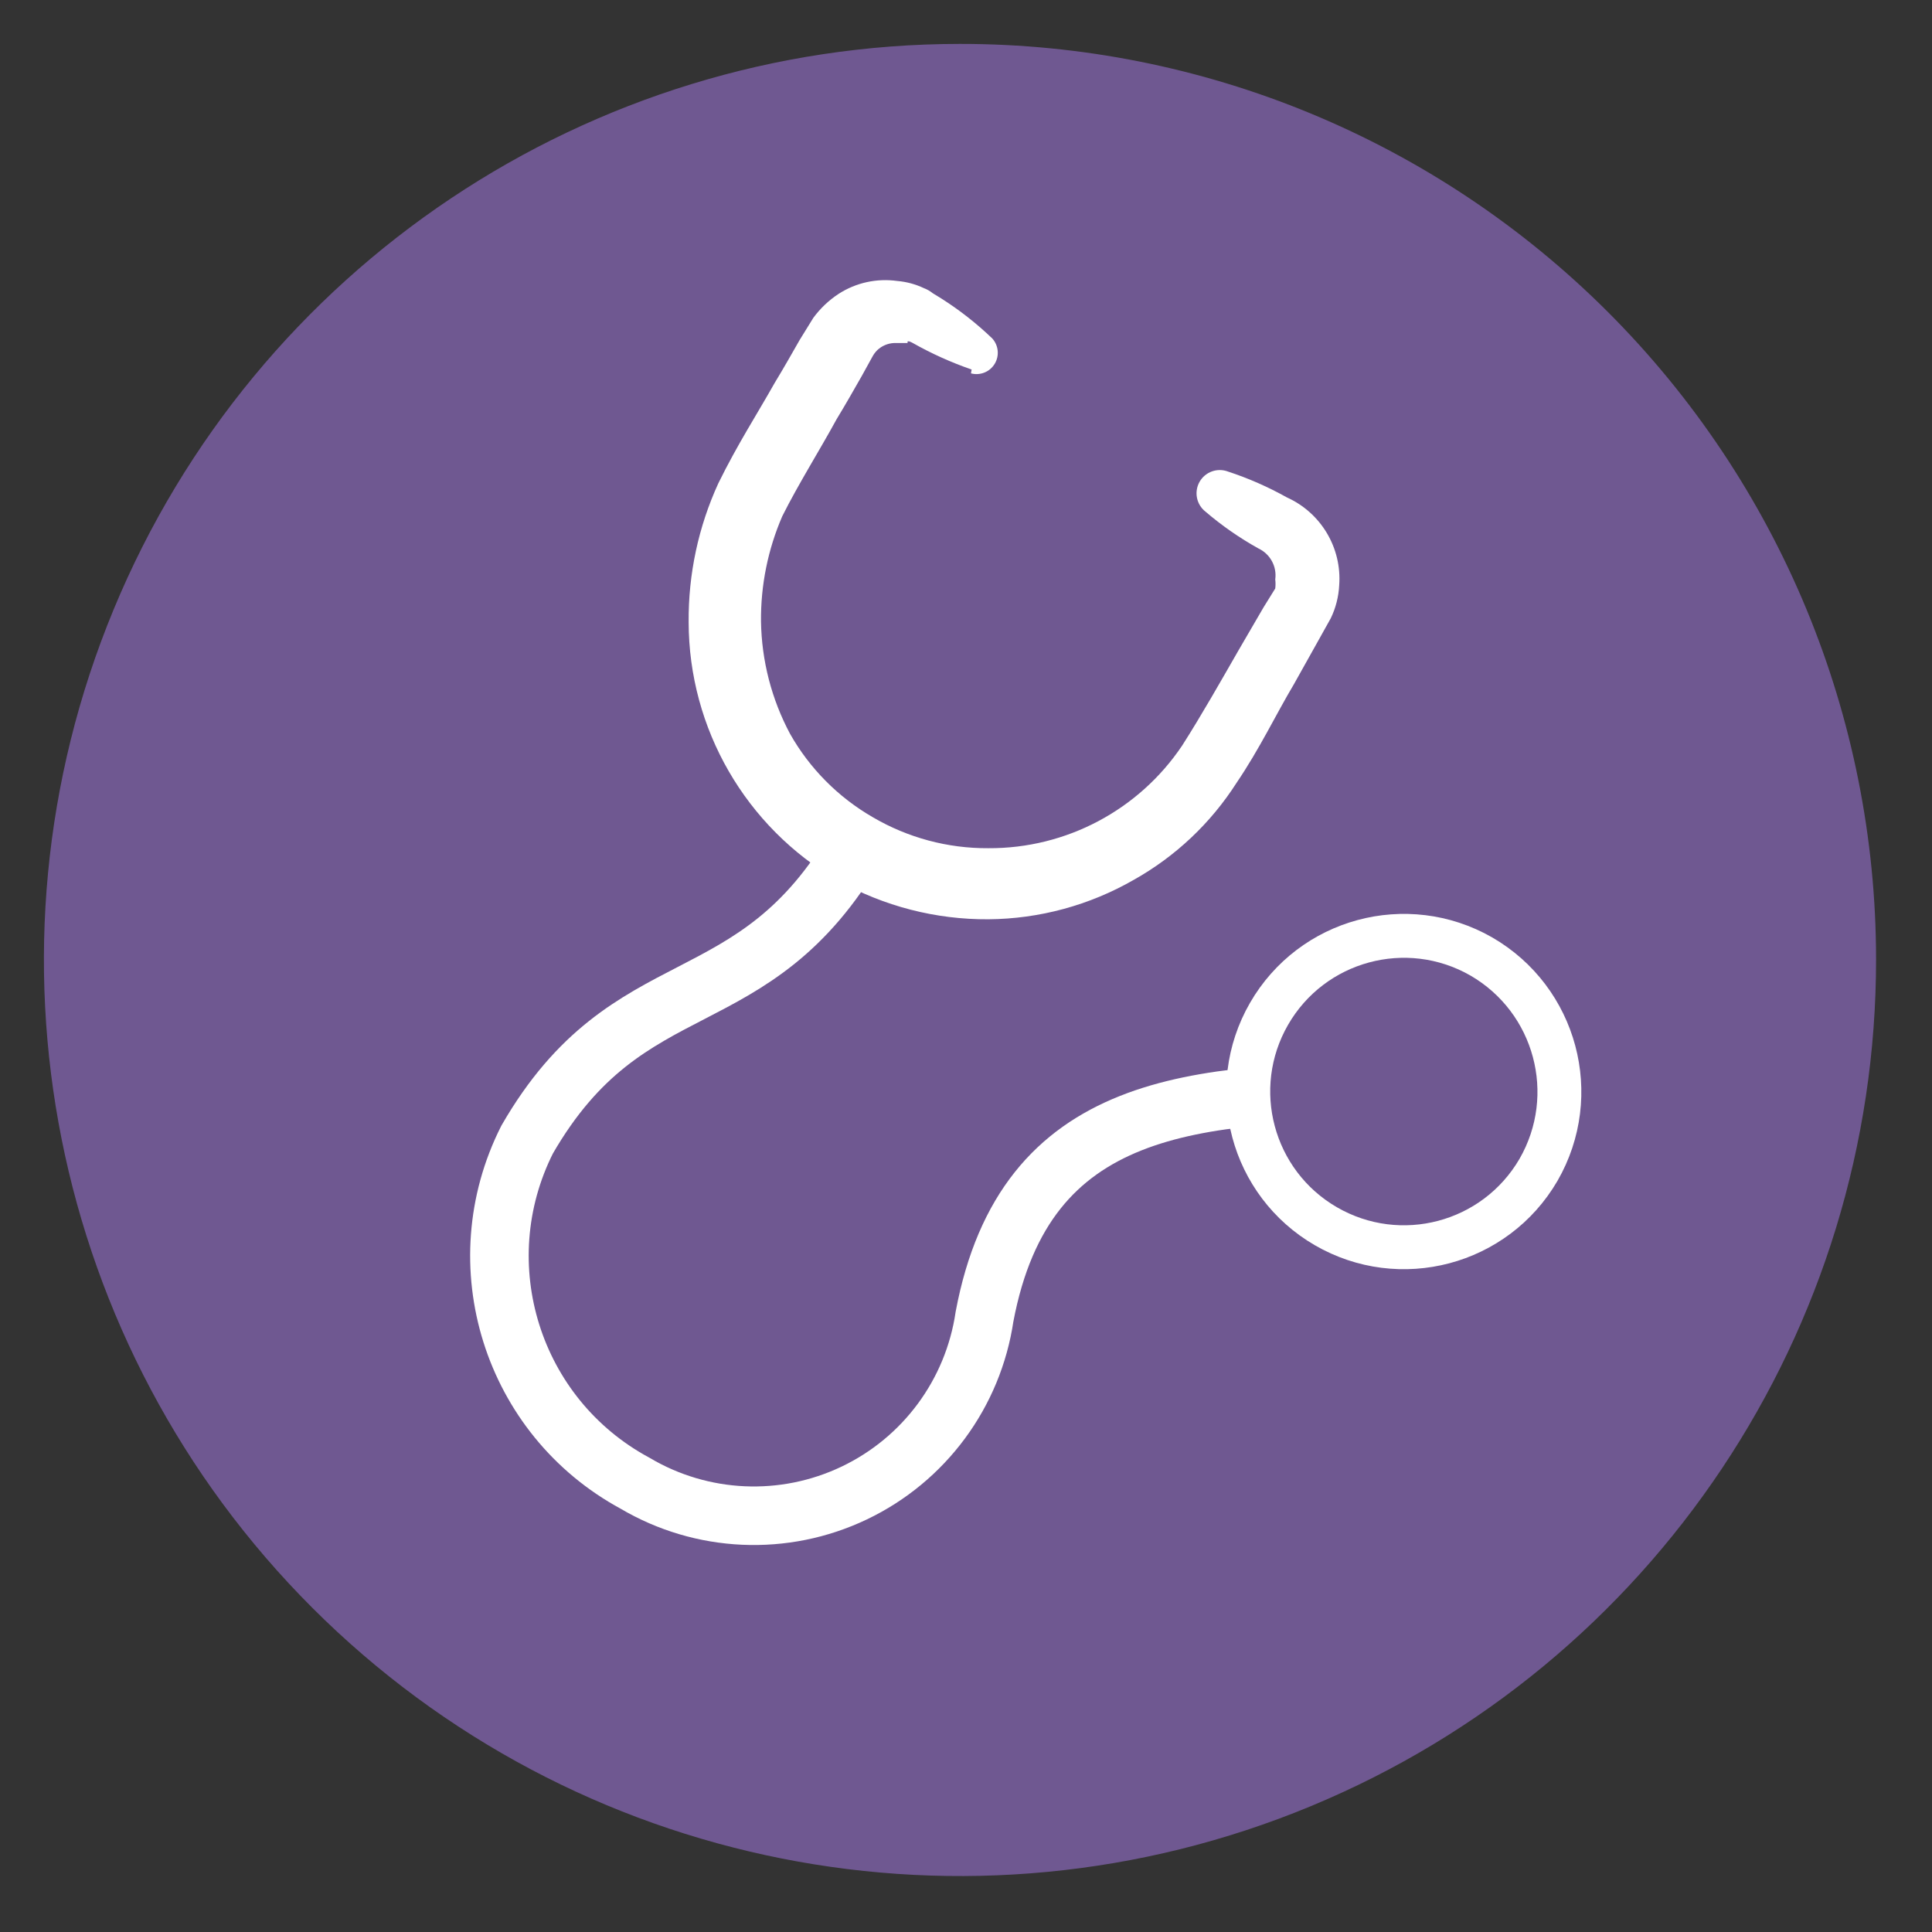
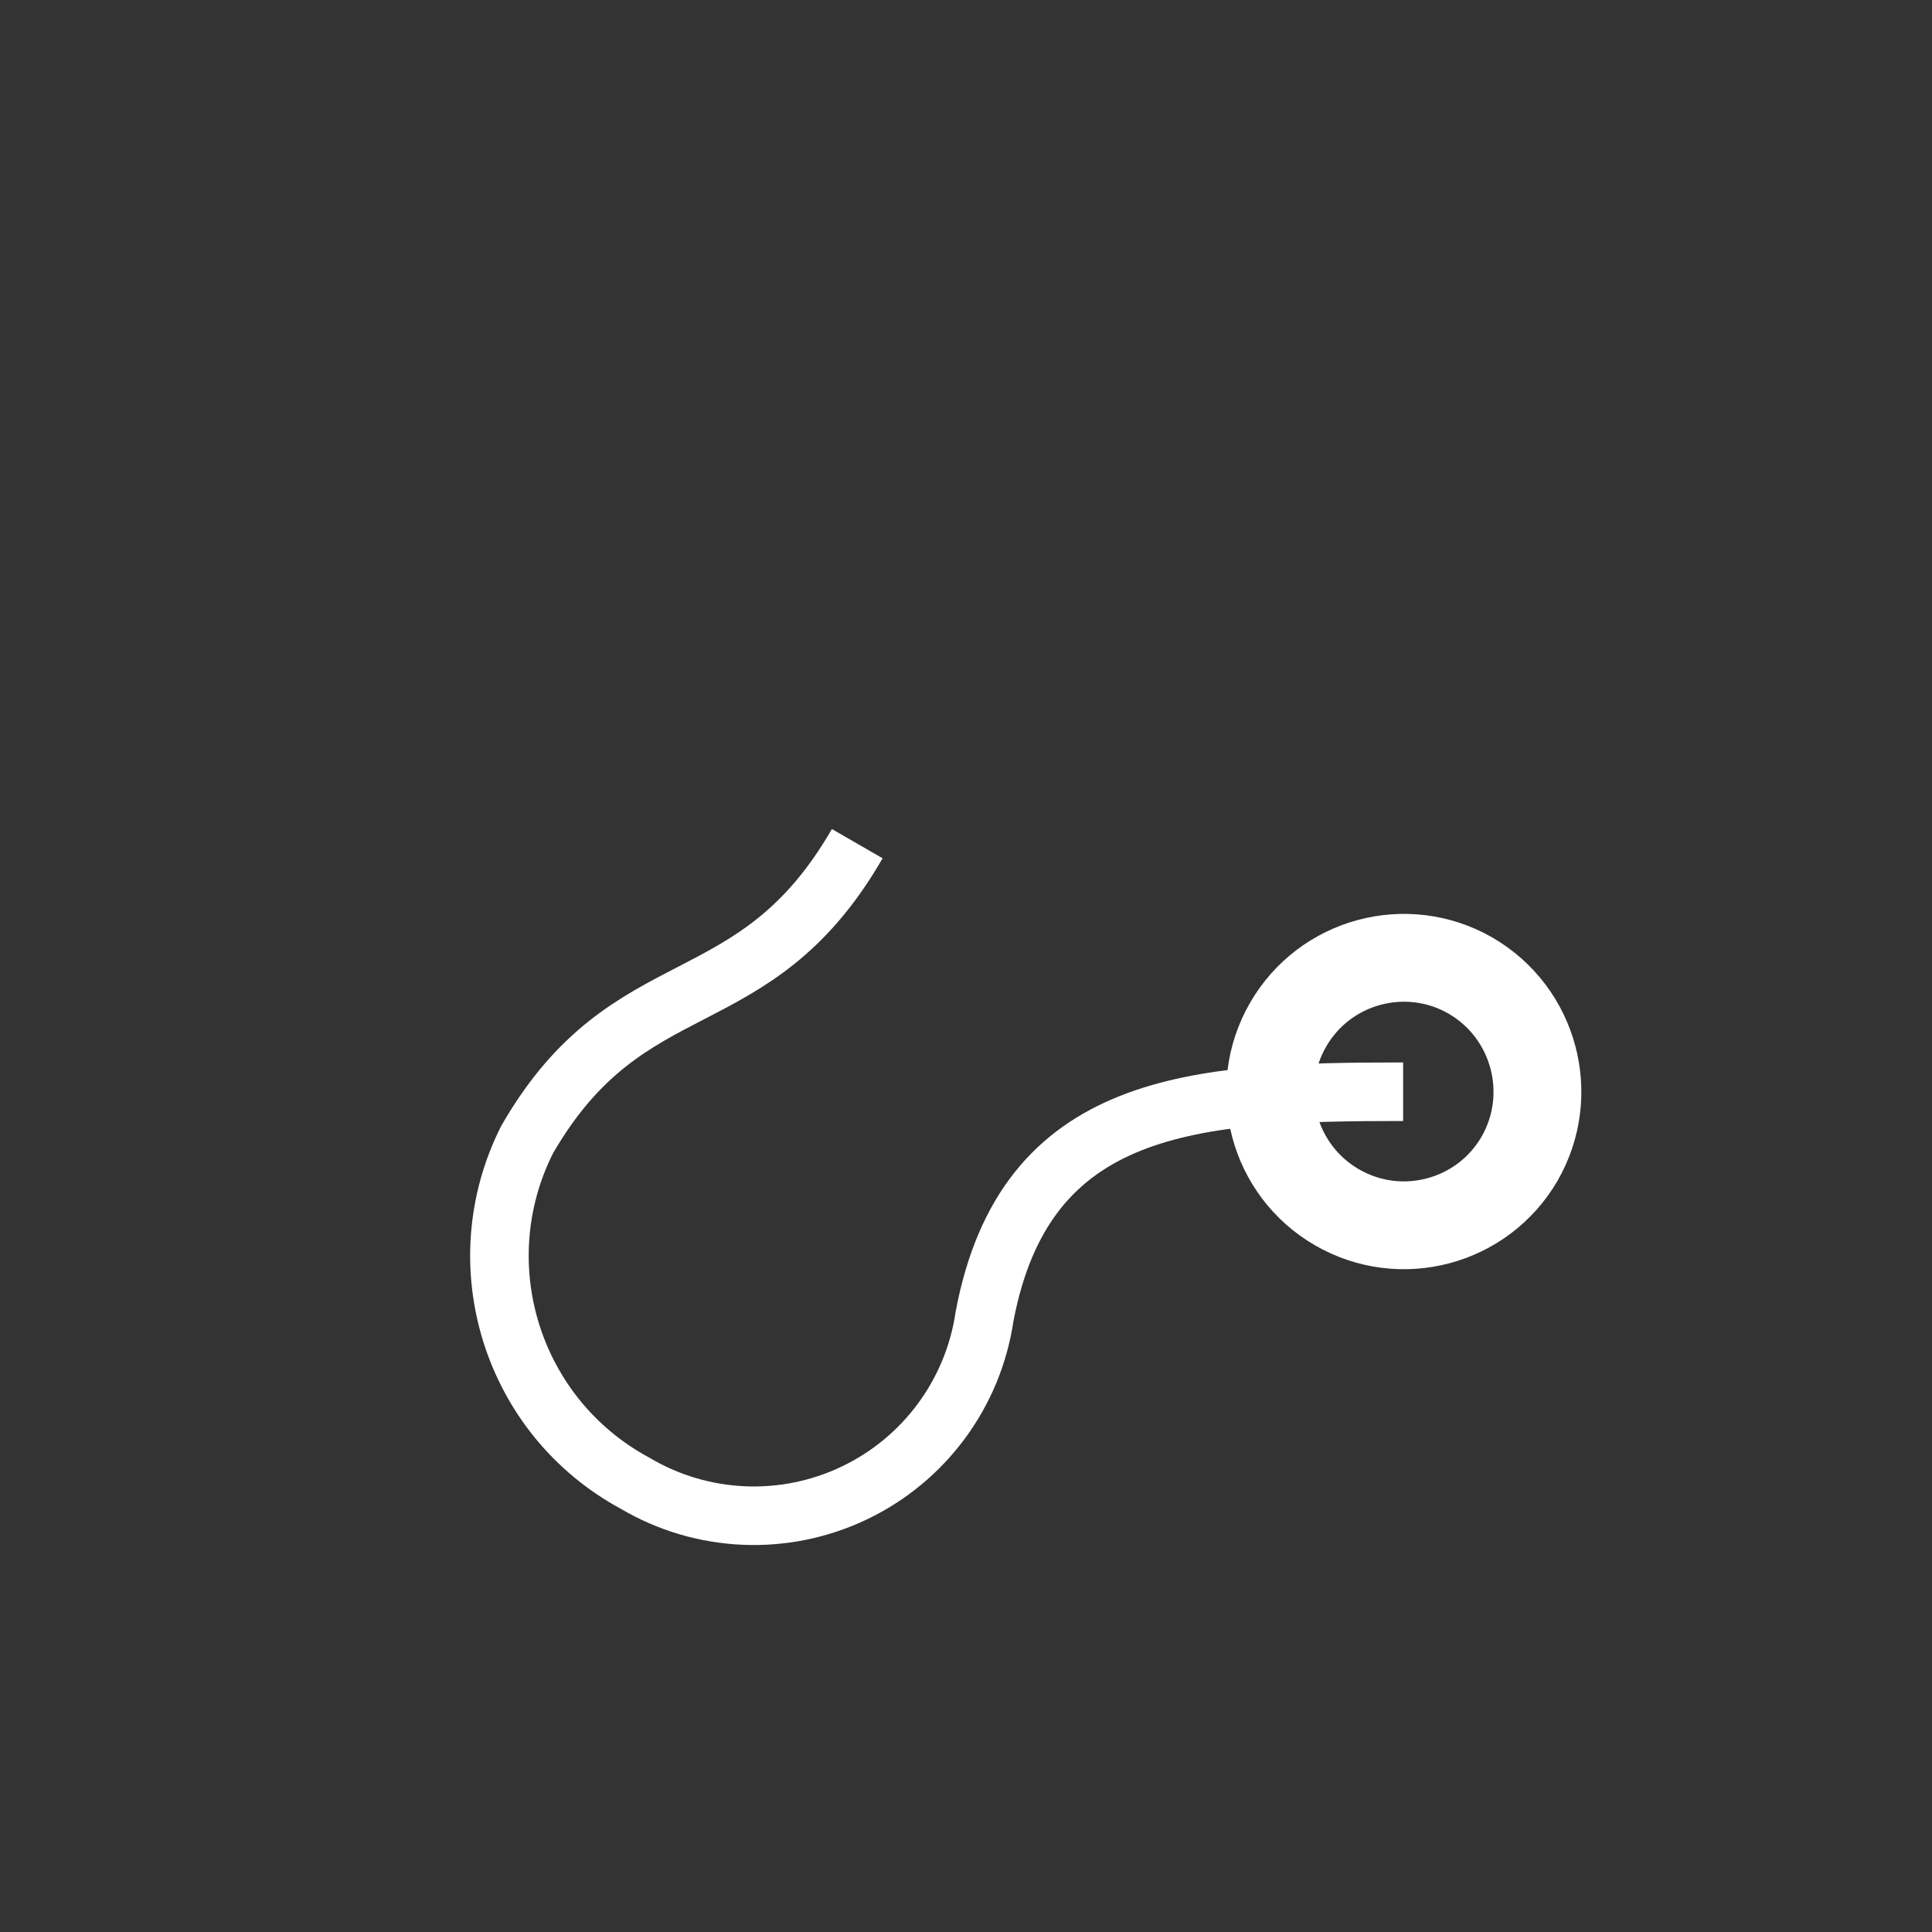
<svg xmlns="http://www.w3.org/2000/svg" width="66px" height="66px" viewbox="0 0 66 66" version="1.1">
  <rect width="100%" height="100%" fill="#333333" stroke="none" />
  <g id="stetoscope" transform="translate(1.5 1.5)">
-     <path d="M62.589 31.272C62.597 43.931 54.979 55.349 43.286 60.199C31.593 65.05 18.129 62.378 9.174 53.43C0.22 44.481 -2.461 31.02 2.381 19.323C7.223 7.627 18.636 1.09464e-05 31.295 7.79847e-06C39.592 -0.006 47.552 3.286 53.421 9.151C59.291 15.017 62.589 22.974 62.589 31.272" id="Path" fill="#6F5891" stroke="none" />
    <g id="steto" transform="translate(15.561 8.07)">
-       <path d="M9.667 3.053C8.971 2.813 8.299 2.51 7.658 2.148C7.658 2.148 7.438 2.016 7.482 2.148L7.283 2.148L7.018 2.148C6.804 2.158 6.601 2.244 6.445 2.391C6.373 2.462 6.314 2.544 6.268 2.633L5.915 3.273C5.65 3.737 5.363 4.245 5.054 4.752C4.502 5.767 3.752 6.959 3.2 8.062C2.708 9.197 2.46 10.423 2.472 11.66C2.493 13.001 2.833 14.317 3.465 15.5C4.135 16.684 5.111 17.667 6.29 18.347C7.487 19.049 8.852 19.415 10.24 19.406C12.896 19.42 15.382 18.102 16.861 15.897C17.523 14.86 18.185 13.69 18.781 12.653L19.642 11.174L20.039 10.534C20.052 10.432 20.052 10.328 20.039 10.225C20.101 9.785 19.868 9.355 19.465 9.166C18.822 8.808 18.215 8.387 17.656 7.908C17.346 7.666 17.26 7.234 17.453 6.891C17.646 6.549 18.061 6.4 18.428 6.54C19.124 6.769 19.797 7.064 20.436 7.422C21.604 7.948 22.318 9.147 22.224 10.424C22.204 10.814 22.107 11.197 21.937 11.549L21.518 12.3L20.679 13.8C20.061 14.838 19.509 16.007 18.715 17.177C17.835 18.552 16.63 19.689 15.206 20.487C13.694 21.356 11.984 21.82 10.24 21.834C8.441 21.846 6.668 21.389 5.098 20.509C1.948 18.685 0.006 15.322 0 11.682C-0.013 10.045 0.333 8.425 1.016 6.937C1.678 5.591 2.34 4.576 2.936 3.516C3.245 3.009 3.531 2.501 3.796 2.038L4.26 1.287C4.496 0.966 4.787 0.69 5.12 0.471C5.715 0.086 6.428 -0.07 7.129 0.029C7.442 0.055 7.749 0.138 8.033 0.272C8.145 0.314 8.249 0.374 8.342 0.449L8.629 0.625C9.255 1.022 9.839 1.48 10.373 1.993C10.589 2.233 10.622 2.586 10.454 2.861C10.286 3.137 9.956 3.268 9.645 3.185" transform="translate(6.464 0)" id="Path" fill="#FFFFFF" stroke="none" />
      <path d="M12.224 0C8.671 6.157 4.434 4.061 0.947 10.108C-1.204 14.374 0.429 19.577 4.633 21.848C6.917 23.2 9.724 23.326 12.12 22.183C14.515 21.041 16.185 18.78 16.572 16.154C17.962 8.783 23.722 8.474 30.872 8.474" transform="translate(0 19.251)" id="Path" fill="none" fill-rule="evenodd" stroke="#FFFFFF" stroke-width="2" />
      <path d="M8.515 6.871C7.246 9.046 4.456 9.784 2.278 8.521C0.1 7.259 -0.646 4.471 0.61 2.289C1.867 0.107 4.652 -0.647 6.837 0.604C9.03 1.872 9.781 4.677 8.515 6.871Z" transform="translate(26.33 23.15)" id="Path" fill="none" fill-rule="evenodd" stroke="#FFFFFF" stroke-width="3" />
    </g>
-     <path d="M8.515 6.871C7.246 9.046 4.456 9.784 2.278 8.521C0.1 7.259 -0.646 4.471 0.61 2.289C1.867 0.107 4.652 -0.647 6.837 0.604C9.03 1.872 9.781 4.677 8.515 6.871" transform="translate(41.892 31.22)" id="Path" fill="#6F5891" stroke="none" />
  </g>
</svg>